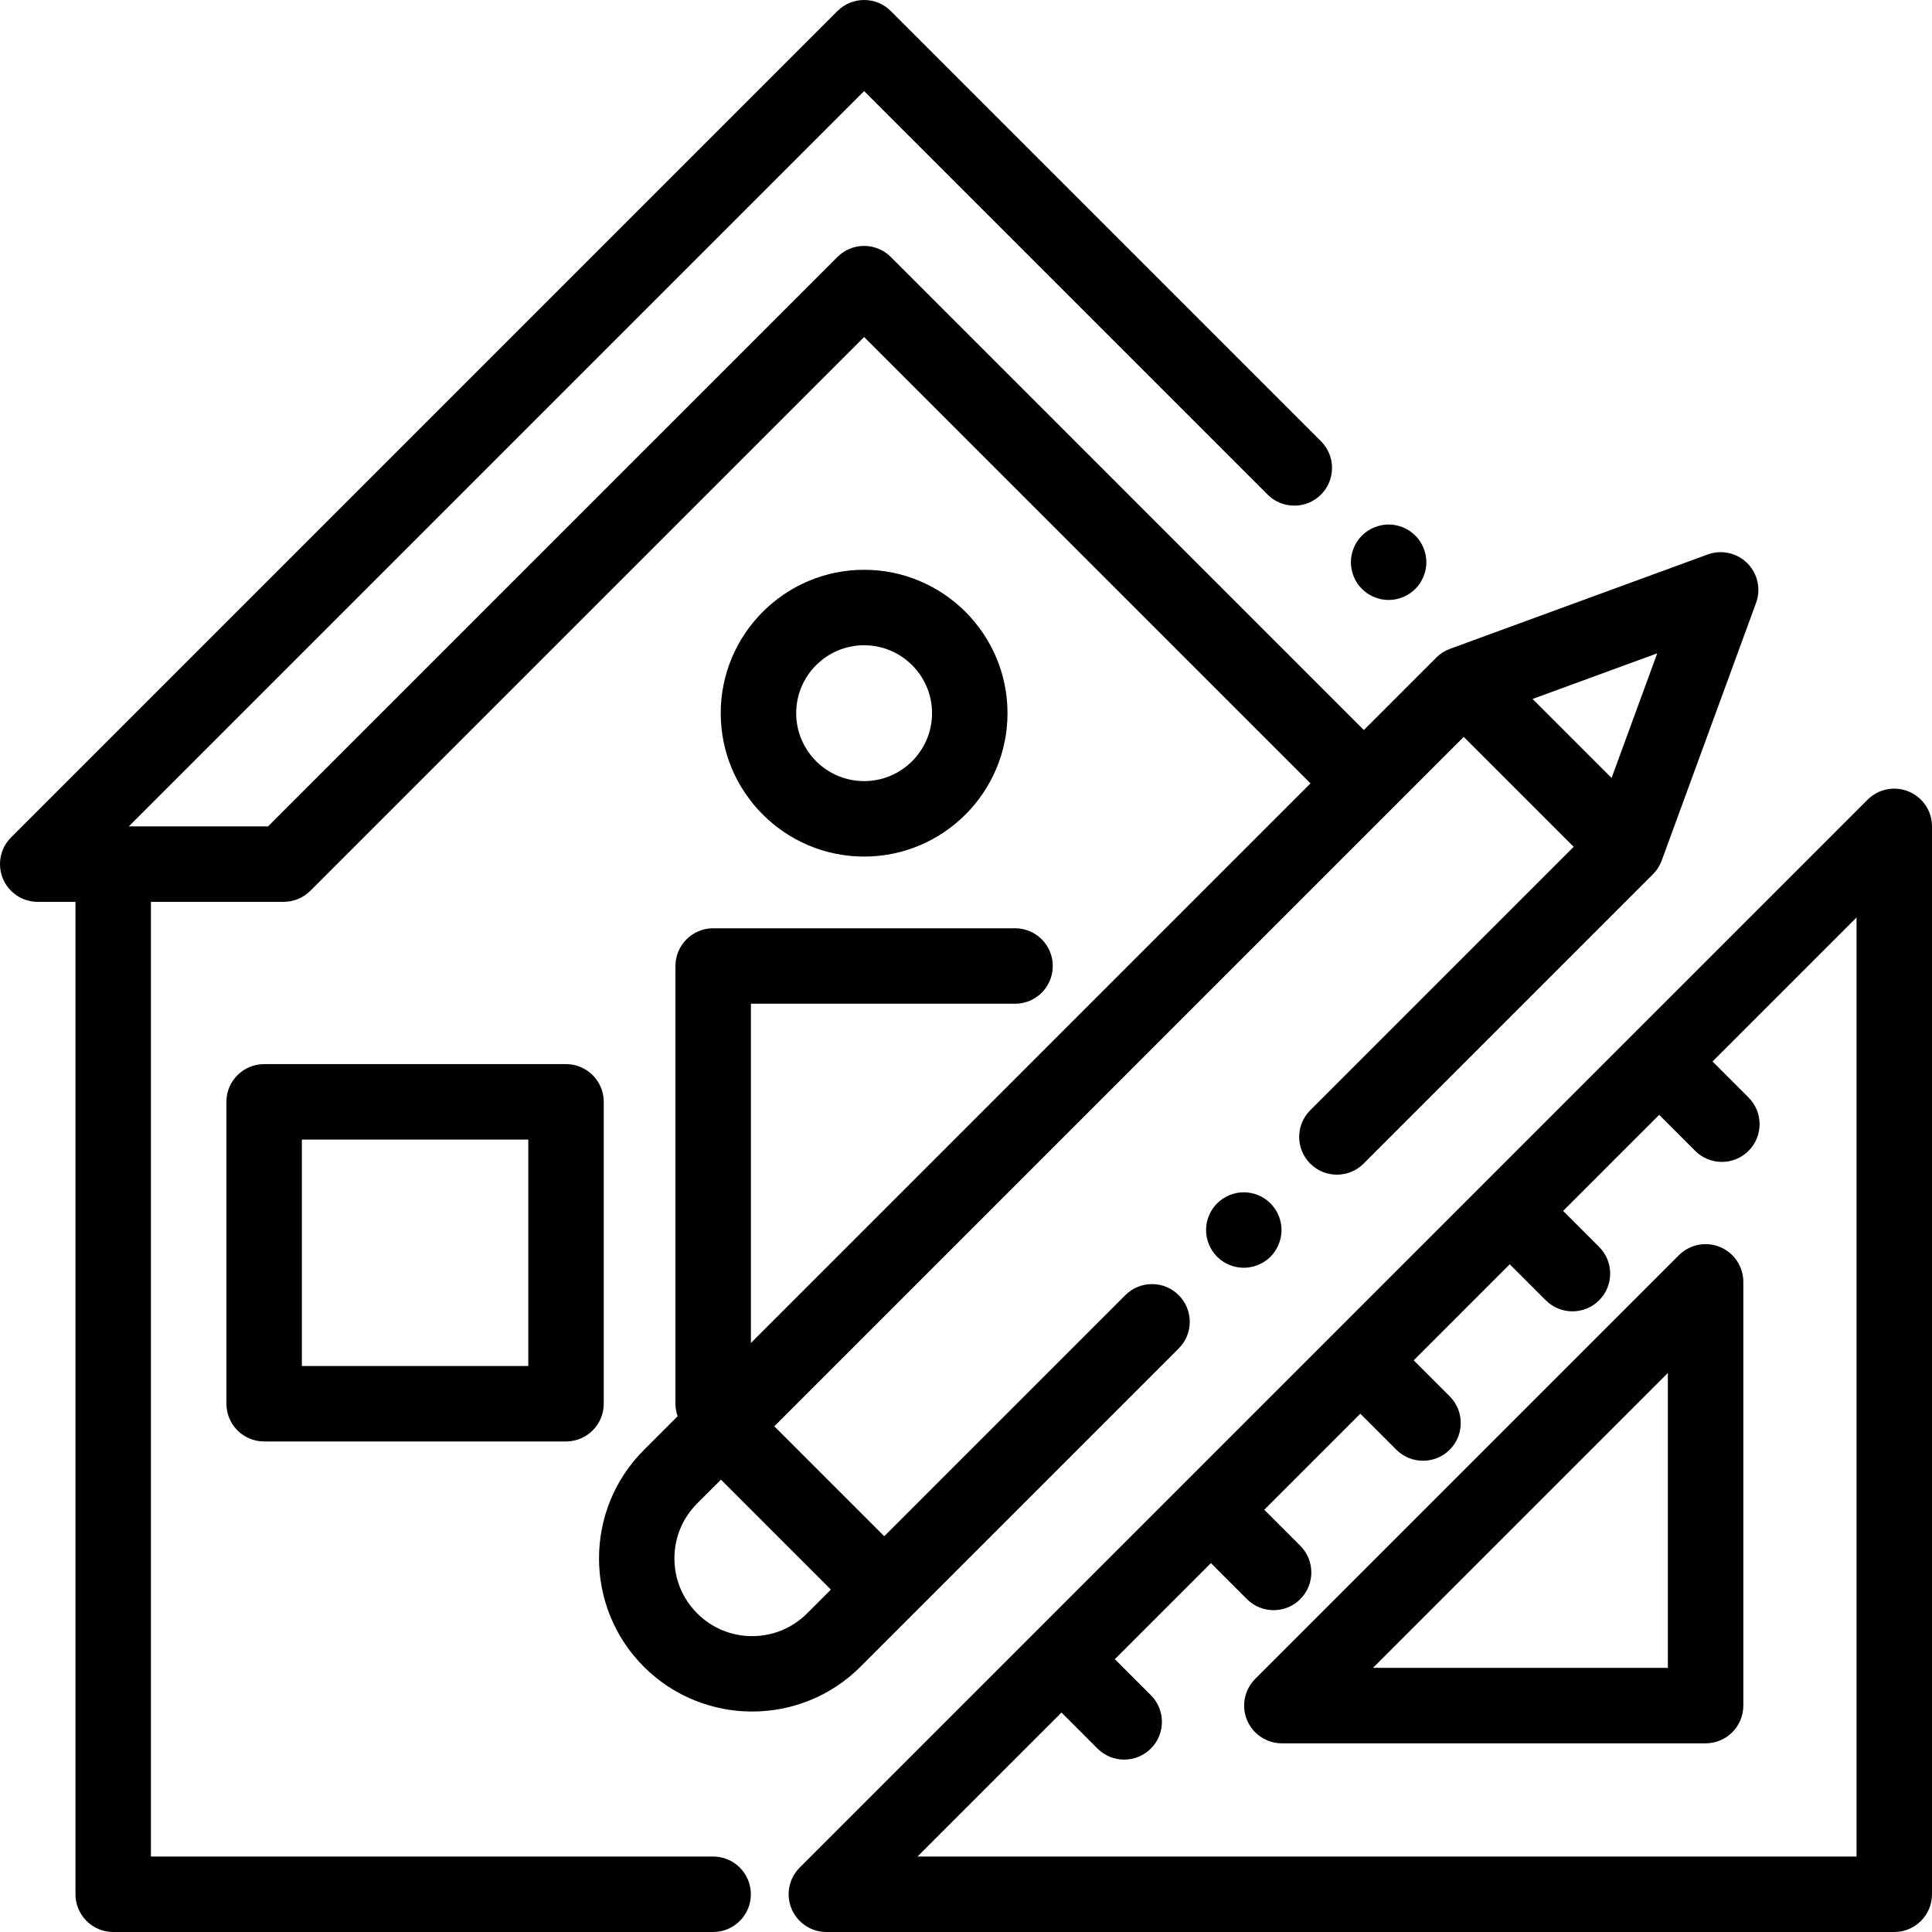
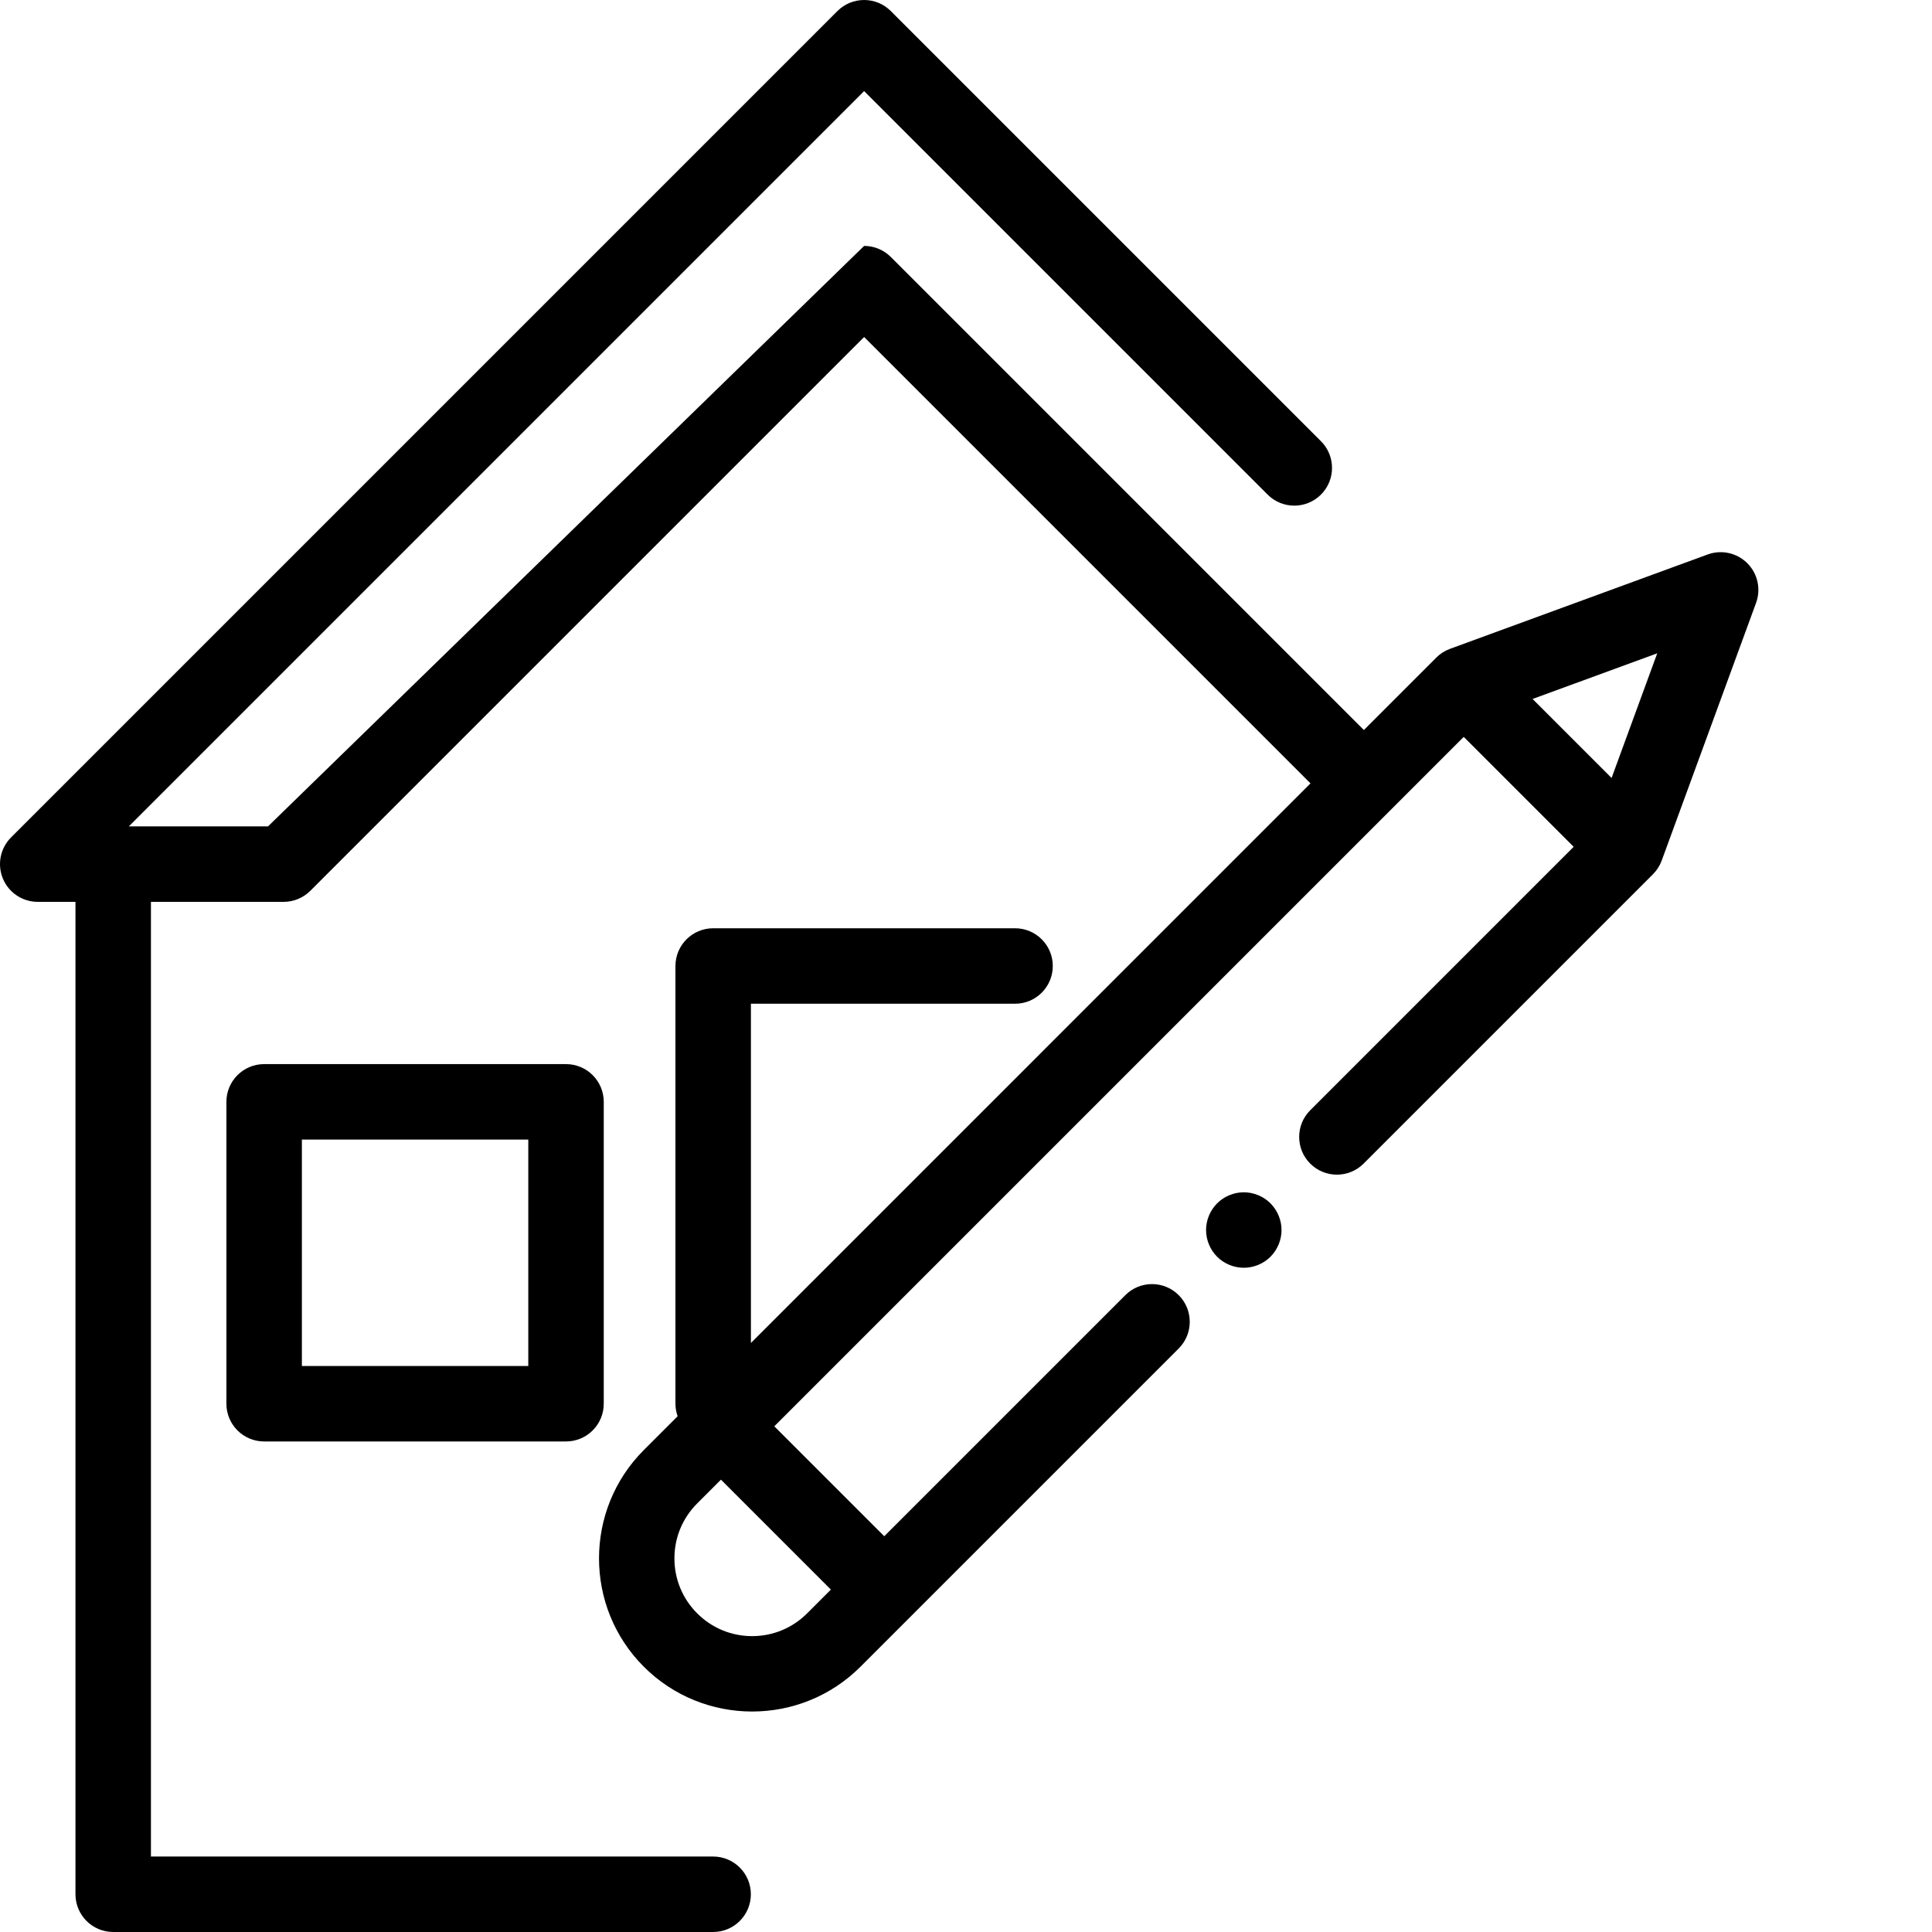
<svg xmlns="http://www.w3.org/2000/svg" id="Capa_1" x="0px" y="0px" viewBox="0 0 512.001 512.001" style="enable-background:new 0 0 512.001 512.001;" xml:space="preserve">
  <g>
    <g>
-       <path d="M375.069,141.931c-1.859-1.86-4.439-2.93-7.069-2.93s-5.21,1.07-7.07,2.93c-1.86,1.86-2.93,4.43-2.93,7.07   c0,2.63,1.069,5.21,2.93,7.07c1.861,1.86,4.44,2.93,7.07,2.93s5.21-1.07,7.069-2.93c1.86-1.86,2.931-4.44,2.931-7.07   S376.93,143.791,375.069,141.931z" />
-     </g>
+       </g>
  </g>
  <g>
    <g>
      <path d="M150,282.001H70c-5.522,0-10,4.477-10,10v80c0,5.523,4.478,10,10,10h80c5.522,0,10-4.477,10-10v-80   C160,286.478,155.523,282.001,150,282.001z M140,362.001H80v-60h60V362.001z" />
    </g>
  </g>
  <g>
    <g>
-       <path d="M505.827,209.762c-3.737-1.549-8.039-0.691-10.898,2.167L393.031,313.827c-0.001,0.002-0.003,0.003-0.005,0.005   s-0.003,0.003-0.004,0.005L274.238,432.621c-0.002,0.002-0.003,0.003-0.005,0.005s-0.003,0.003-0.005,0.005l-62.299,62.299   c-2.859,2.86-3.715,7.162-2.168,10.898c1.548,3.737,5.194,6.173,9.239,6.173h283c5.522,0,10-4.477,10-10v-283   C512,214.957,509.564,211.31,505.827,209.762z M492,492.001H243.143l38.161-38.161l9.546,9.546   c1.953,1.953,4.512,2.929,7.071,2.929s5.118-0.976,7.071-2.929c3.905-3.905,3.905-10.237,0-14.143l-9.546-9.546l25.456-25.456   l9.545,9.545c1.953,1.953,4.512,2.929,7.071,2.929s5.118-0.977,7.071-2.929c3.905-3.905,3.905-10.237,0-14.142l-9.546-9.546   l25.456-25.456l9.546,9.546c1.953,1.953,4.512,2.929,7.071,2.929s5.118-0.976,7.071-2.929c3.905-3.905,3.905-10.237,0-14.143   l-9.546-9.546l25.455-25.455l9.546,9.546c1.953,1.953,4.512,2.929,7.071,2.929s5.118-0.976,7.071-2.929   c3.905-3.905,3.905-10.237,0-14.143l-9.546-9.546l25.456-25.456l9.545,9.545c1.953,1.953,4.512,2.929,7.071,2.929   c2.559,0,5.118-0.977,7.071-2.929c3.905-3.905,3.905-10.237,0-14.142l-9.546-9.546L492,243.143V492.001z" />
-     </g>
+       </g>
  </g>
  <g>
    <g>
-       <path d="M455.827,330.473c-3.737-1.549-8.039-0.692-10.898,2.167L332.64,444.93c-2.859,2.86-3.716,7.161-2.168,10.898   c1.548,3.737,5.194,6.173,9.239,6.173H452c5.522,0,10-4.477,10-10V339.712C462,335.668,459.564,332.021,455.827,330.473z    M442,442.001h-78.146L442,363.854V442.001z" />
-     </g>
+       </g>
  </g>
  <g>
    <g>
-       <path d="M463.06,149.261c-2.753-2.752-6.851-3.658-10.51-2.319l-68.281,25.005c-1.365,0.5-2.604,1.291-3.633,2.319l-19.199,19.199   L236.071,68.098c-1.876-1.875-4.419-2.929-7.071-2.929s-5.196,1.054-7.071,2.929L71.026,219.001H34.143L229,24.143   l106.929,106.929c3.906,3.905,10.236,3.905,14.143,0c3.905-3.905,3.905-10.237,0-14.143l-114-114   c-3.906-3.905-10.236-3.905-14.143,0l-219,219c-2.859,2.86-3.715,7.161-2.168,10.898c1.548,3.738,5.194,6.174,9.239,6.174h10v263   c0,5.523,4.478,10,10,10h158.986c5.522,0,10-4.477,10-10s-4.478-10-10-10H40v-253h35.168c2.652,0,5.195-1.054,7.071-2.929   L229,89.311l118.294,118.295L199,355.901v-89.9h70c5.522,0,10-4.477,10-10c0-5.523-4.478-10-10-10h-80c-5.522,0-10,4.477-10,10   v116c0,1.167,0.21,2.281,0.577,3.322l-8.959,8.959c-15.83,15.83-15.83,41.588,0,57.418c7.916,7.916,18.311,11.874,28.709,11.873   c10.396,0,20.795-3.958,28.709-11.872l84.332-84.332c3.905-3.905,3.905-10.237,0-14.142c-3.905-3.905-10.235-3.905-14.143,0   l-63.892,63.892L205.2,377.986l182.707-182.707l29.133,29.133l-69.815,69.816c-3.905,3.905-3.905,10.237,0,14.142   c3.906,3.905,10.236,3.905,14.143,0l76.686-76.686c1.027-1.028,1.819-2.268,2.318-3.632l25.006-68.281   C466.717,156.115,465.813,152.014,463.06,149.261z M220.192,421.26l-6.298,6.298c-3.891,3.891-9.063,6.034-14.566,6.034   s-10.676-2.143-14.566-6.034c-3.892-3.891-6.034-9.064-6.034-14.566s2.141-10.676,6.033-14.567l6.298-6.298L220.192,421.26z    M427.086,206.171l-20.938-20.938l33.038-12.099L427.086,206.171z" />
+       <path d="M463.06,149.261c-2.753-2.752-6.851-3.658-10.51-2.319l-68.281,25.005c-1.365,0.5-2.604,1.291-3.633,2.319l-19.199,19.199   L236.071,68.098c-1.876-1.875-4.419-2.929-7.071-2.929L71.026,219.001H34.143L229,24.143   l106.929,106.929c3.906,3.905,10.236,3.905,14.143,0c3.905-3.905,3.905-10.237,0-14.143l-114-114   c-3.906-3.905-10.236-3.905-14.143,0l-219,219c-2.859,2.86-3.715,7.161-2.168,10.898c1.548,3.738,5.194,6.174,9.239,6.174h10v263   c0,5.523,4.478,10,10,10h158.986c5.522,0,10-4.477,10-10s-4.478-10-10-10H40v-253h35.168c2.652,0,5.195-1.054,7.071-2.929   L229,89.311l118.294,118.295L199,355.901v-89.9h70c5.522,0,10-4.477,10-10c0-5.523-4.478-10-10-10h-80c-5.522,0-10,4.477-10,10   v116c0,1.167,0.21,2.281,0.577,3.322l-8.959,8.959c-15.83,15.83-15.83,41.588,0,57.418c7.916,7.916,18.311,11.874,28.709,11.873   c10.396,0,20.795-3.958,28.709-11.872l84.332-84.332c3.905-3.905,3.905-10.237,0-14.142c-3.905-3.905-10.235-3.905-14.143,0   l-63.892,63.892L205.2,377.986l182.707-182.707l29.133,29.133l-69.815,69.816c-3.905,3.905-3.905,10.237,0,14.142   c3.906,3.905,10.236,3.905,14.143,0l76.686-76.686c1.027-1.028,1.819-2.268,2.318-3.632l25.006-68.281   C466.717,156.115,465.813,152.014,463.06,149.261z M220.192,421.26l-6.298,6.298c-3.891,3.891-9.063,6.034-14.566,6.034   s-10.676-2.143-14.566-6.034c-3.892-3.891-6.034-9.064-6.034-14.566s2.141-10.676,6.033-14.567l6.298-6.298L220.192,421.26z    M427.086,206.171l-20.938-20.938l33.038-12.099L427.086,206.171z" />
    </g>
  </g>
  <g>
    <g>
      <path d="M336.689,318.901c-1.859-1.86-4.439-2.93-7.069-2.93s-5.21,1.07-7.07,2.93c-1.86,1.87-2.93,4.44-2.93,7.07   c0,2.64,1.069,5.21,2.93,7.08c1.86,1.86,4.43,2.92,7.07,2.92c2.63,0,5.21-1.06,7.069-2.92c1.86-1.87,2.931-4.45,2.931-7.08   C339.62,323.341,338.55,320.771,336.689,318.901z" />
    </g>
  </g>
  <g>
    <g>
-       <path d="M229,151.001c-20.953,0-38,17.047-38,38s17.047,38,38,38s38-17.047,38-38S249.953,151.001,229,151.001z M229,207.001   c-9.925,0-18-8.074-18-18c0-9.925,8.075-18,18-18s18,8.075,18,18S238.925,207.001,229,207.001z" />
-     </g>
+       </g>
  </g>
  <g />
  <g />
  <g />
  <g />
  <g />
  <g />
  <g />
  <g />
  <g />
  <g />
  <g />
  <g />
  <g />
  <g />
  <g />
</svg>